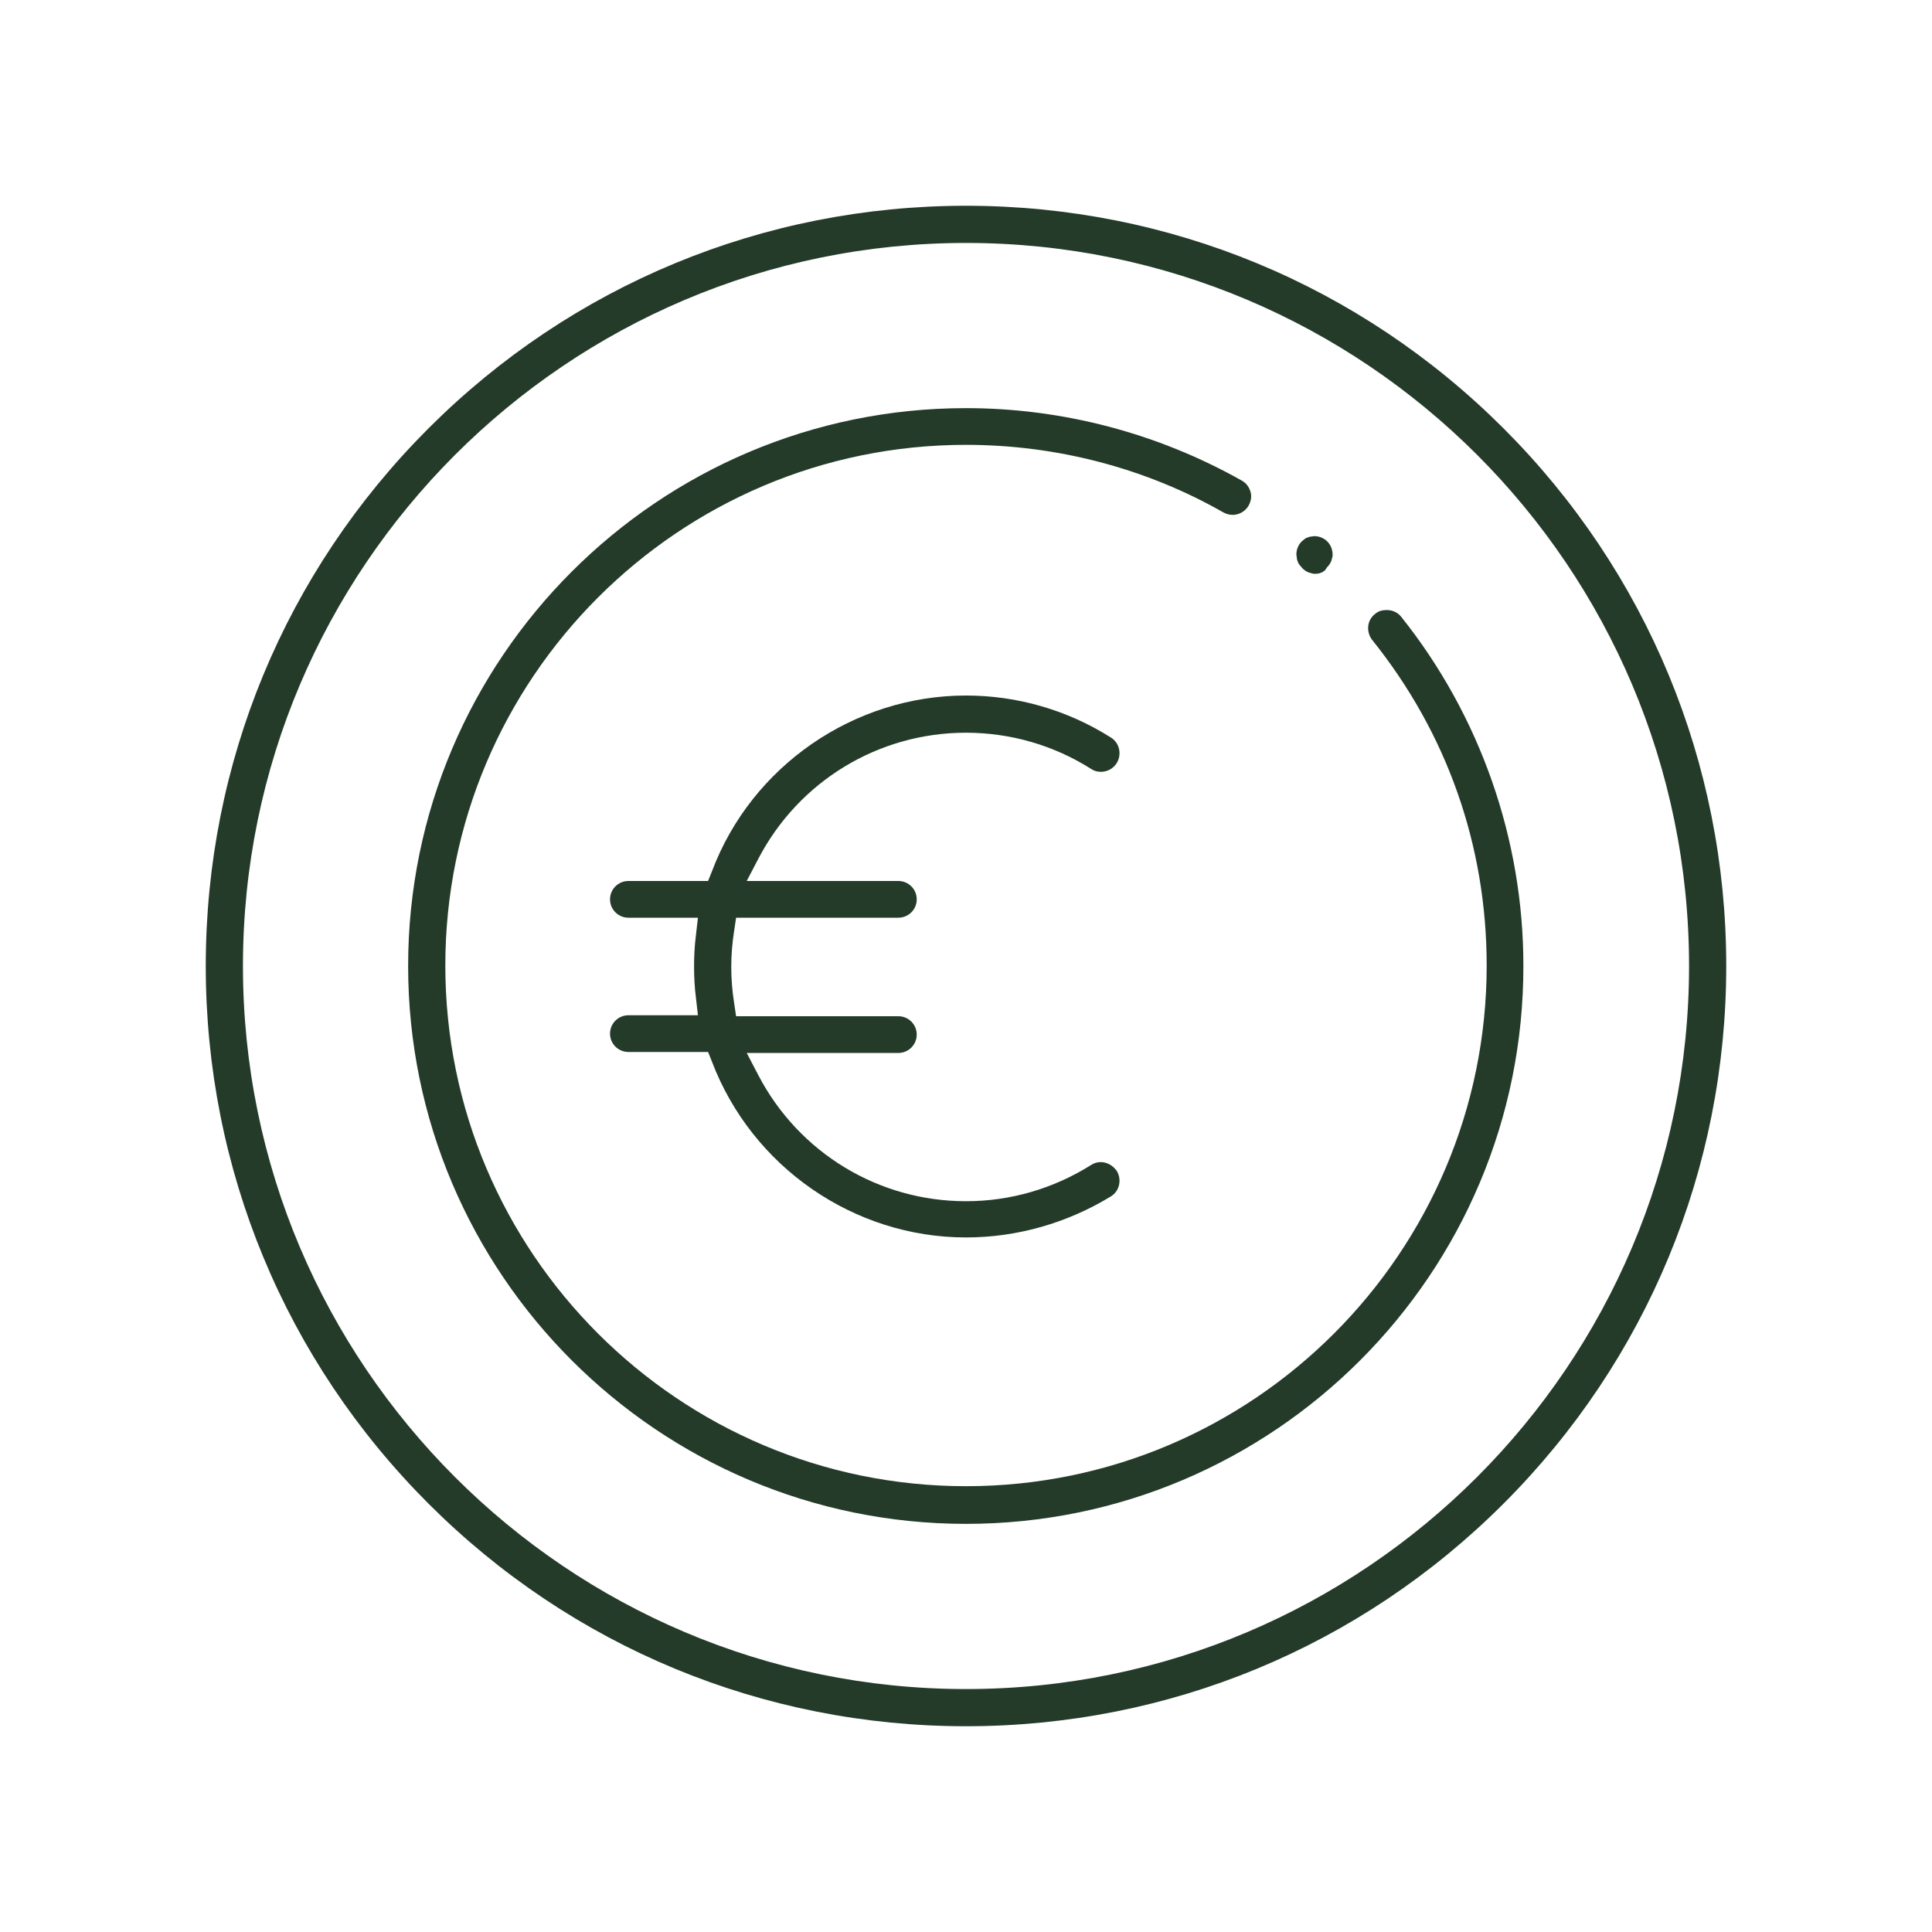
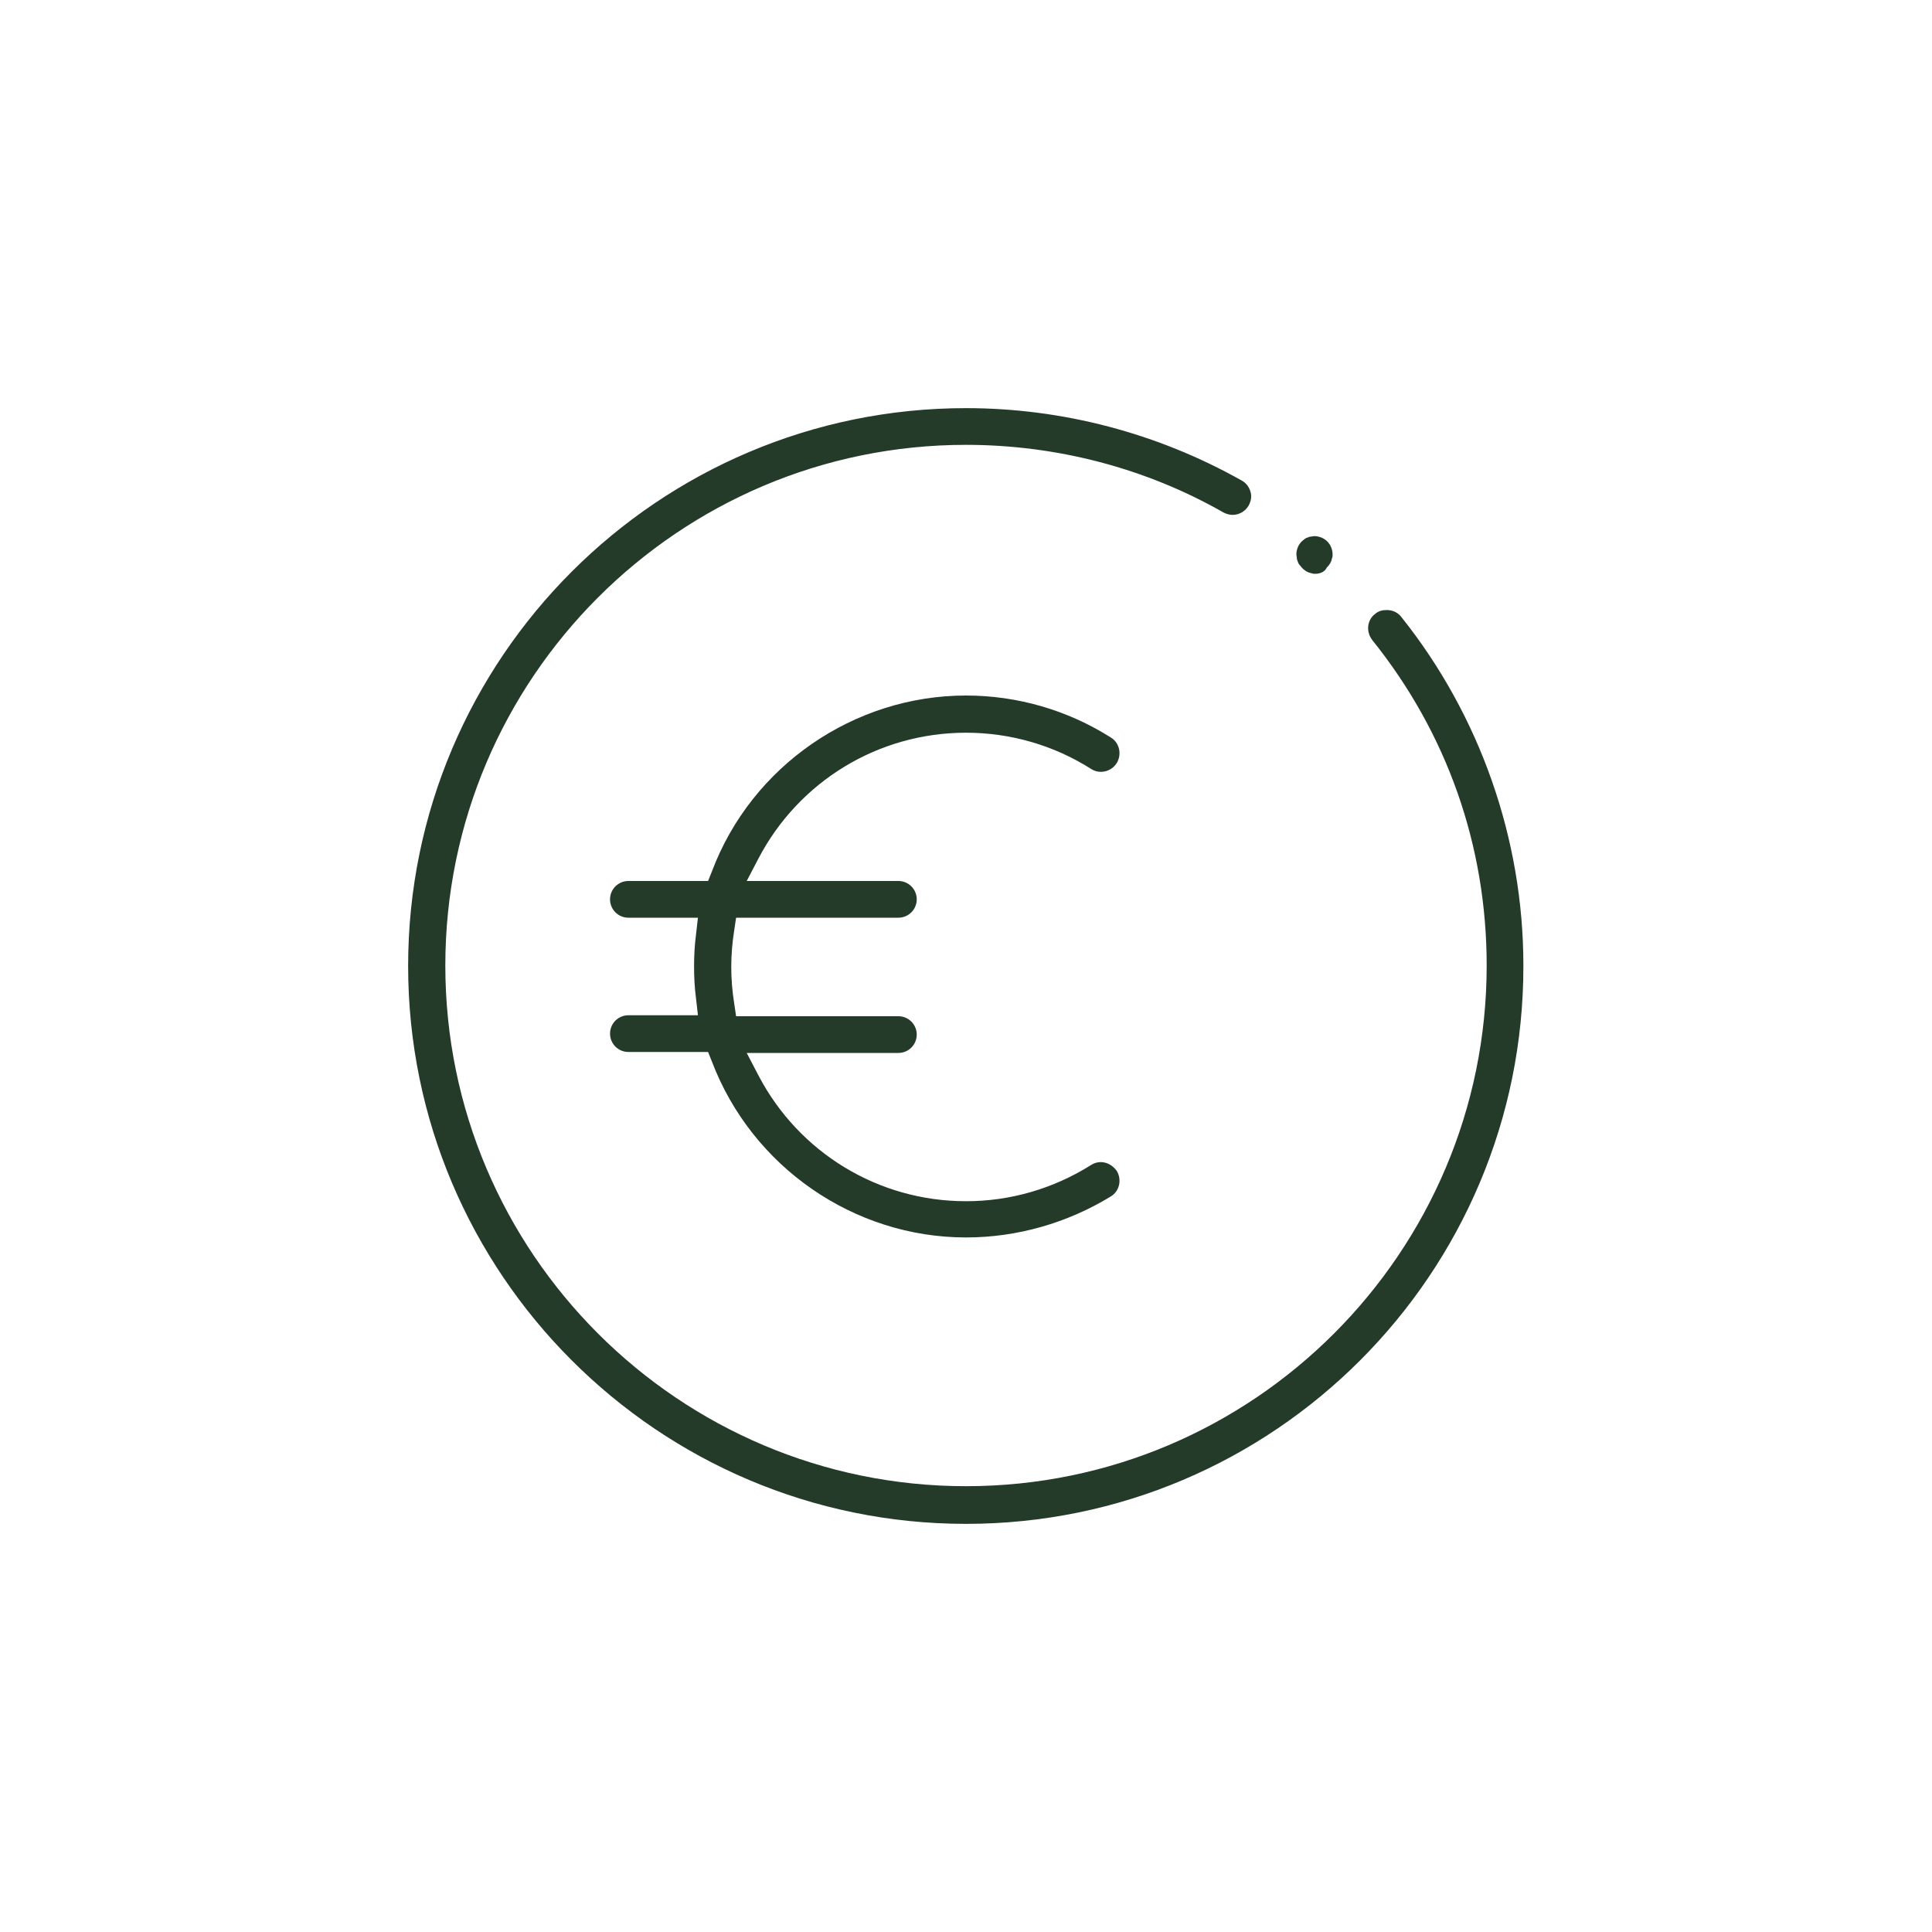
<svg xmlns="http://www.w3.org/2000/svg" version="1.1" id="Calque_1" x="0px" y="0px" viewBox="0 0 400 400" style="enable-background:new 0 0 400 400;" xml:space="preserve">
  <style type="text/css">
	.st0{fill:#243B29;}
	.st1{fill:#D1F8CE;}
</style>
  <g>
-     <path class="st0" d="M200,357.4c-42,0-81.6-16.4-111.3-46.1C59,281.6,42.6,242,42.6,200c0-42,16.4-81.6,46.1-111.3   C118.4,59,158,42.6,200,42.6S281.6,59,311.3,88.7C341,118.4,357.4,158,357.4,200c0,42-16.4,81.6-46.1,111.3   C281.6,341,242,357.4,200,357.4z M200,50.3c-82.6,0-149.7,67.2-149.7,149.7c0,82.6,67.2,149.7,149.7,149.7   c82.6,0,149.7-67.2,149.7-149.7C349.7,117.4,282.6,50.3,200,50.3z" />
    <path class="st0" d="M200,256.2c-23.2,0-44.3-14.6-52.6-36.4l-0.8-2h-16.5c-2.1,0-3.8-1.7-3.8-3.8c0-2.1,1.7-3.8,3.8-3.8h14.4   l-0.4-3.5c-0.3-2.3-0.4-4.5-0.4-6.6c0-2.1,0.1-4.3,0.4-6.6l0.4-3.5h-14.4c-2.1,0-3.8-1.7-3.8-3.8c0-2.1,1.7-3.8,3.8-3.8h16.5l0.8-2   c8.2-21.8,29.4-36.4,52.6-36.4c10.6,0,21,3,30,8.7c1.8,1.1,2.3,3.5,1.2,5.3c-0.7,1.1-1.9,1.8-3.3,1.8c-0.7,0-1.4-0.2-2-0.6   c-7.7-4.9-16.7-7.5-25.9-7.5c-18.1,0-34.6,10-43,26.1l-2.4,4.6H186c2.1,0,3.8,1.7,3.8,3.8c0,2.1-1.7,3.8-3.8,3.8h-33.6l-0.4,2.7   c-0.4,2.5-0.6,5-0.6,7.5c0,2.5,0.2,5,0.6,7.5l0.4,2.7H186c2.1,0,3.8,1.7,3.8,3.8c0,2.1-1.7,3.8-3.8,3.8h-31.4l2.4,4.6   c8.4,16.1,24.9,26.1,43,26.1c9.2,0,18.1-2.6,25.9-7.5c0.6-0.4,1.3-0.6,2-0.6c1.3,0,2.5,0.7,3.3,1.8c1.1,1.8,0.6,4.2-1.2,5.3   C221,253.2,210.6,256.2,200,256.2z" />
    <path class="st0" d="M200,315.5c-63.7,0-115.5-51.8-115.5-115.5c0-63.7,51.8-115.5,115.5-115.5c20,0,39.7,5.2,57.1,15   c0.9,0.5,1.5,1.3,1.8,2.3c0.3,1,0.1,2-0.4,2.9c-0.7,1.2-2,1.9-3.3,1.9c-0.7,0-1.3-0.2-1.9-0.5c-16.1-9.2-34.6-14-53.3-14   c-59.5,0-107.8,48.4-107.8,107.8c0,59.5,48.4,107.8,107.8,107.8c59.5,0,107.8-48.4,107.8-107.8c0-24.8-8.2-48.1-23.7-67.4   c-1.3-1.7-1.1-4.1,0.6-5.4c0.7-0.6,1.5-0.8,2.4-0.8c1.2,0,2.3,0.5,3,1.4c16.3,20.4,25.3,46,25.3,72.2   C315.5,263.7,263.7,315.5,200,315.5z" />
    <path class="st0" d="M272.3,118.8c-0.2,0-0.5,0-0.7-0.1c-0.3-0.1-0.5-0.1-0.7-0.2c-0.2-0.1-0.5-0.2-0.7-0.4   c-0.2-0.1-0.4-0.3-0.6-0.5c-0.2-0.2-0.3-0.4-0.5-0.6c-0.2-0.2-0.3-0.4-0.4-0.7c-0.1-0.2-0.2-0.5-0.2-0.8c0-0.2-0.1-0.5-0.1-0.7   c0-1,0.4-2,1.1-2.7c0.2-0.2,0.4-0.3,0.6-0.5c0.2-0.1,0.4-0.3,0.6-0.3c0.2-0.1,0.5-0.2,0.7-0.2c0.2,0,0.5-0.1,0.7-0.1   c1,0,2,0.4,2.7,1.1c0.7,0.7,1.1,1.7,1.1,2.7c0,0.3,0,0.5-0.1,0.7c-0.1,0.3-0.1,0.5-0.2,0.7c-0.1,0.2-0.2,0.5-0.4,0.7   c-0.1,0.2-0.3,0.4-0.5,0.6C274.3,118.4,273.3,118.8,272.3,118.8z" />
  </g>
</svg>